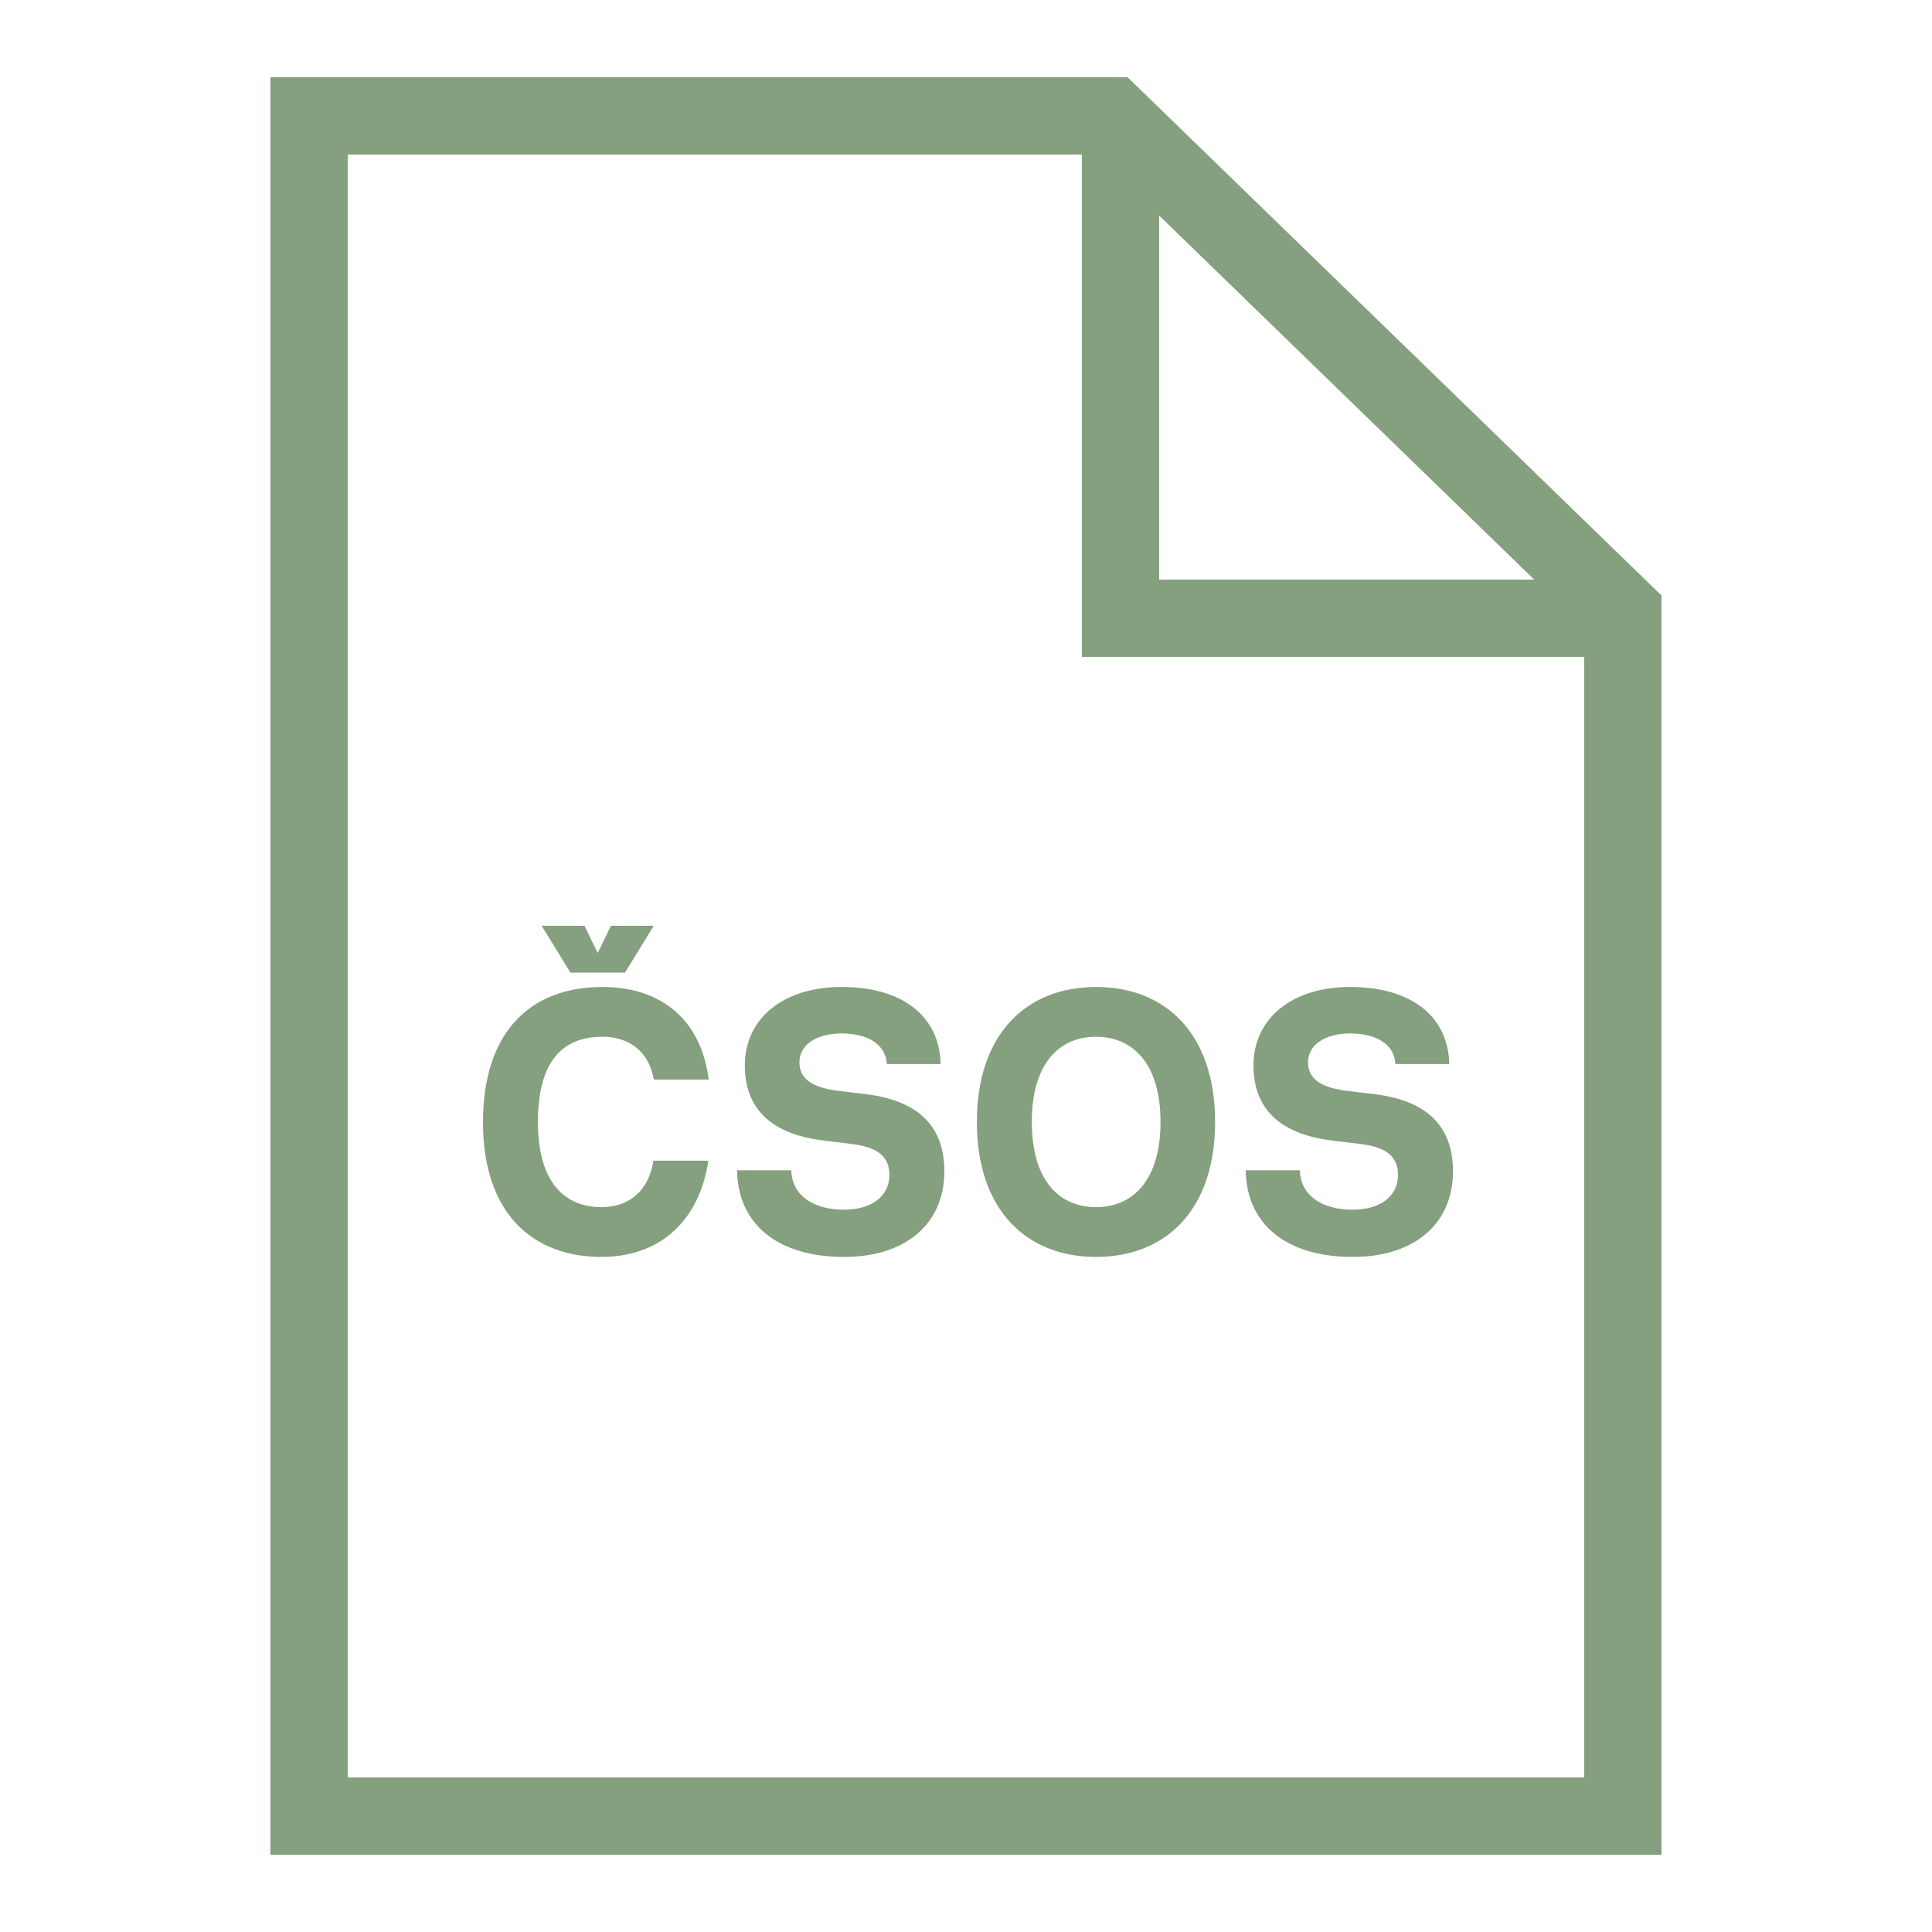
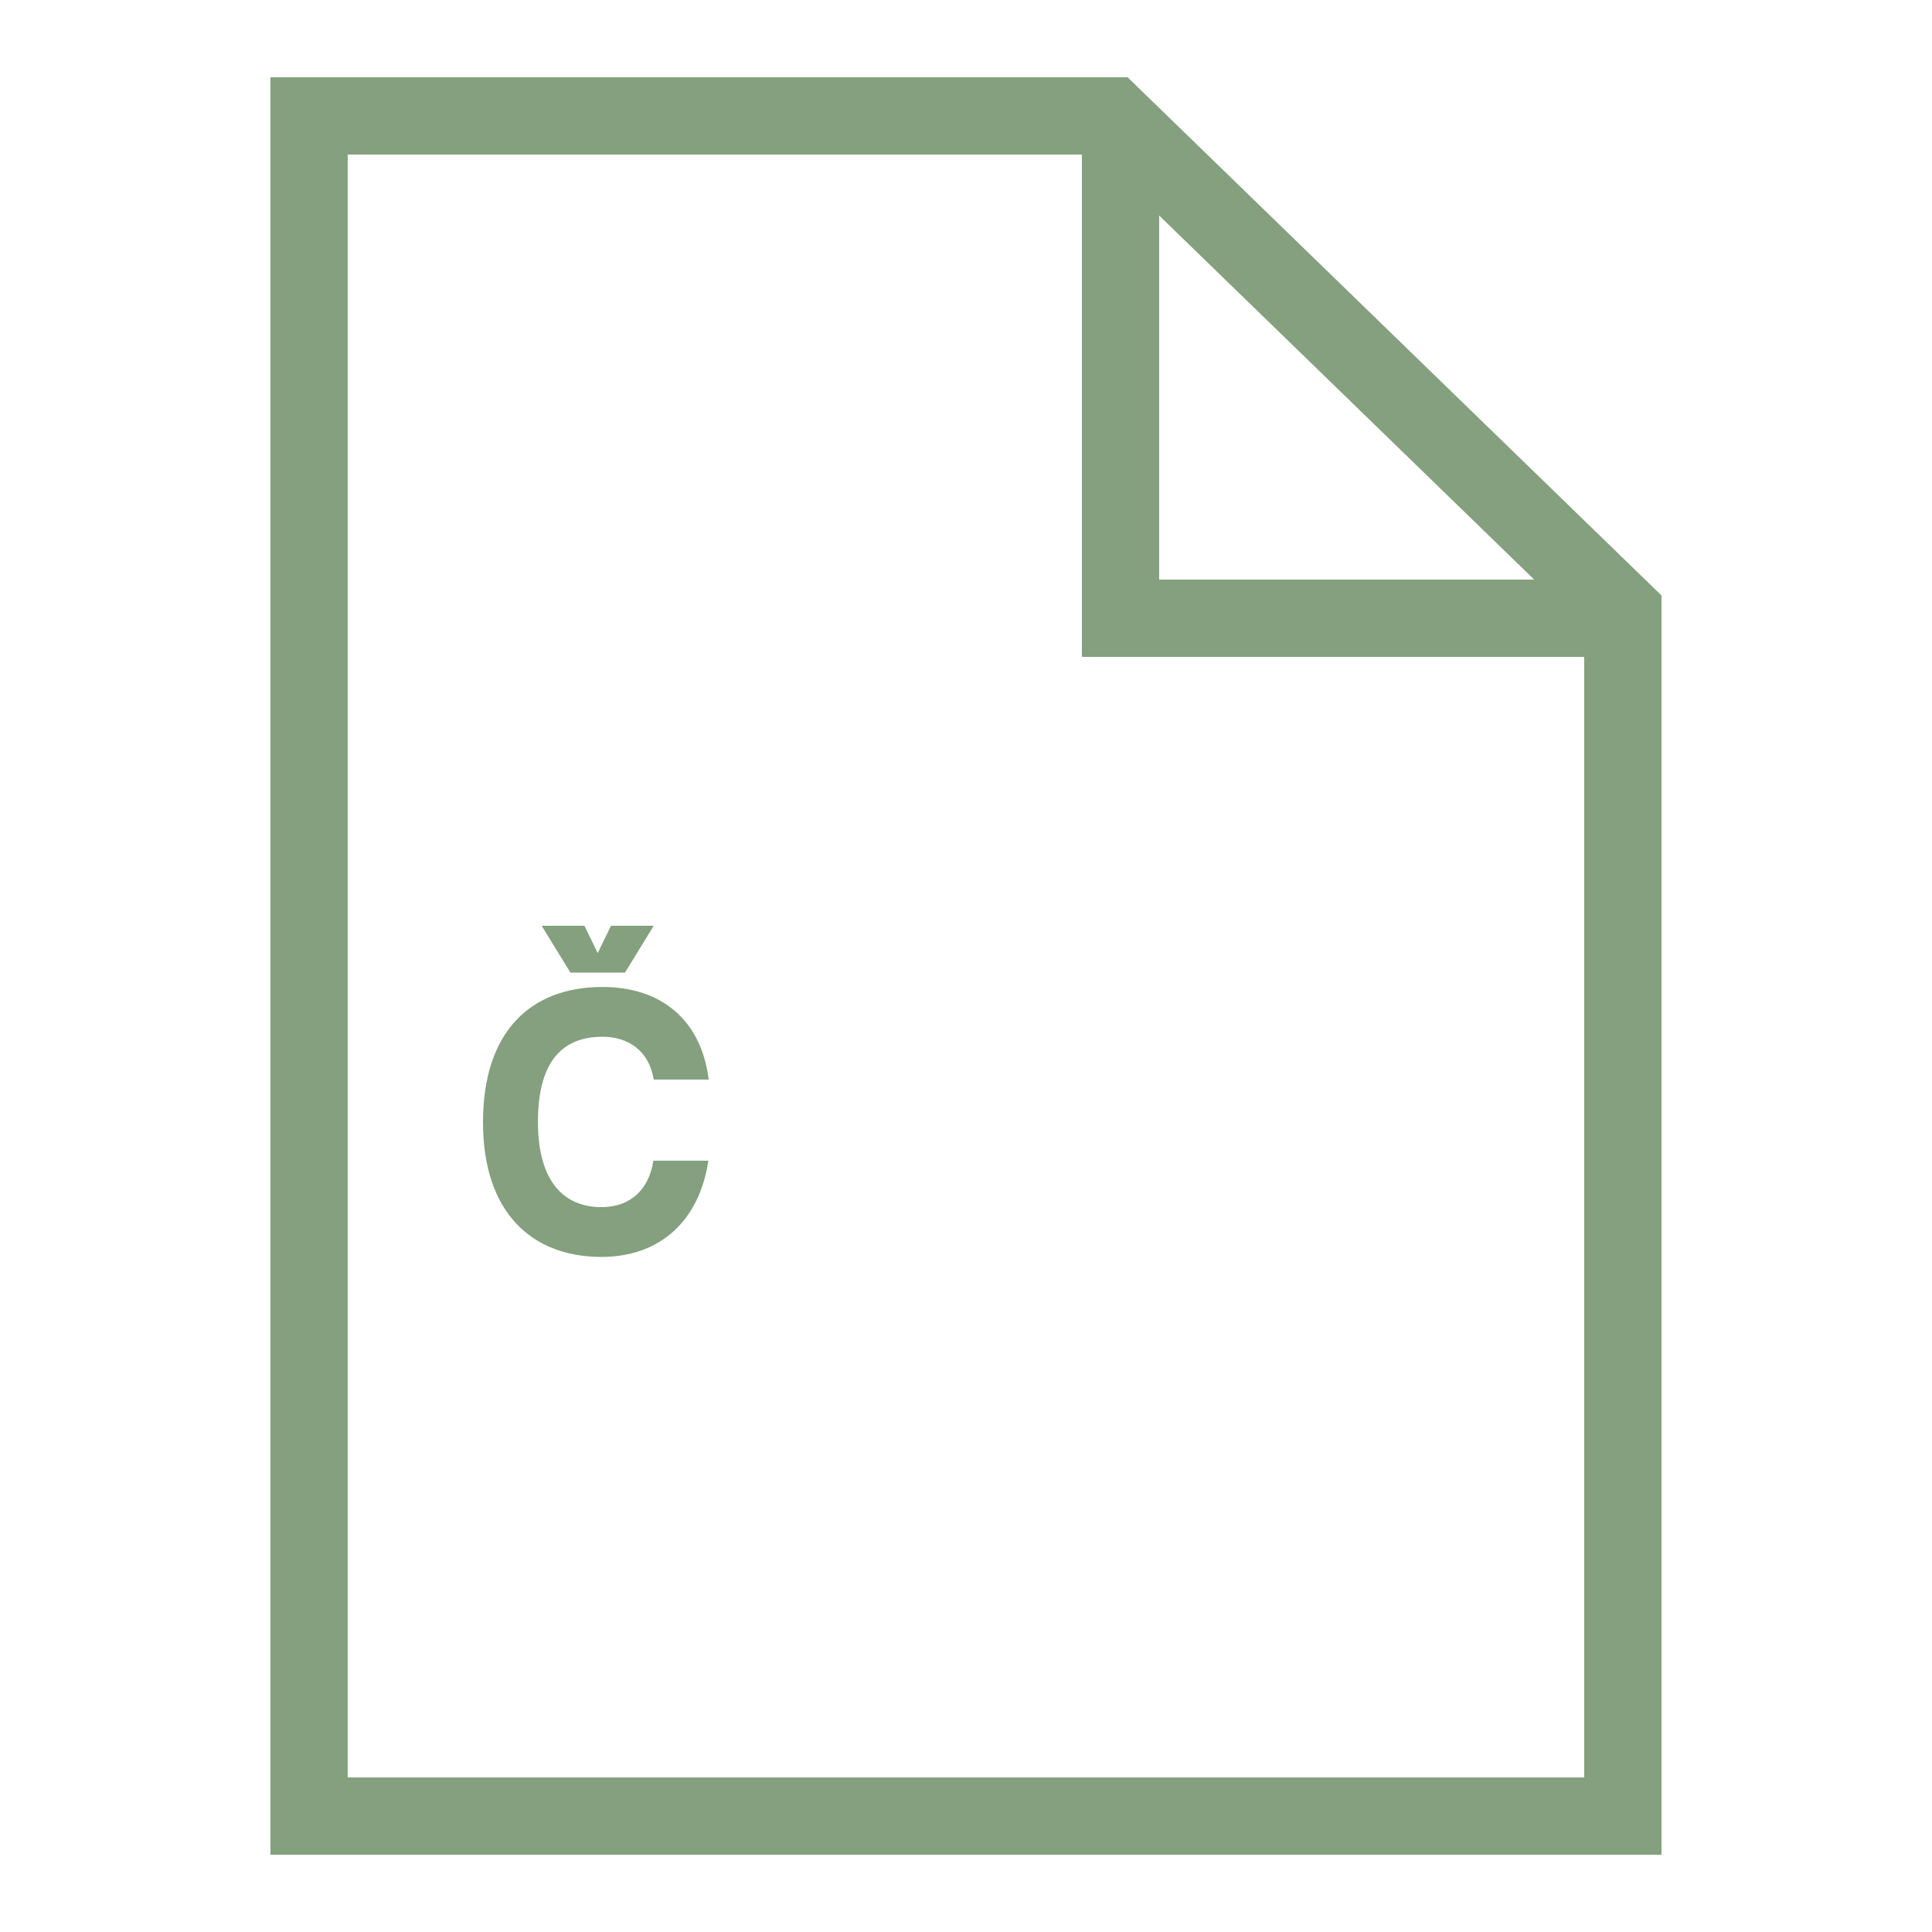
<svg xmlns="http://www.w3.org/2000/svg" width="48" height="48" viewBox="0 0 48 48" fill="none">
  <g id="TXT">
    <path id="Vector" d="M6.719 1.92V46.08H41.279V14.794L28.015 1.92H6.719ZM8.639 3.84H26.879V16.32H39.359V44.16H8.639V3.84ZM28.799 5.355L38.117 14.4H28.799V5.355Z" fill="#84A07E" />
    <g id="ÄSOS">
-       <path id="Vector_2" d="M33.606 31.228C31.966 31.228 30.968 30.422 30.949 29.075H32.296C32.305 29.671 32.809 30.055 33.606 30.055C34.294 30.055 34.733 29.716 34.733 29.194C34.733 28.745 34.459 28.507 33.817 28.424L33.075 28.333C31.765 28.168 31.142 27.517 31.142 26.473C31.142 25.291 32.113 24.521 33.542 24.521C35.082 24.521 35.98 25.263 36.007 26.436H34.669C34.642 25.96 34.22 25.676 33.542 25.676C32.919 25.676 32.498 25.96 32.498 26.39C32.498 26.803 32.809 27.023 33.487 27.105L34.175 27.187C35.457 27.352 36.099 27.985 36.099 29.102C36.099 30.385 35.164 31.228 33.606 31.228Z" fill="#84A07E" />
-       <path id="Vector_3" d="M27.229 31.228C25.497 31.228 24.27 30.055 24.27 27.875C24.27 25.694 25.497 24.521 27.229 24.521C28.97 24.521 30.189 25.694 30.189 27.875C30.189 30.055 28.97 31.228 27.229 31.228ZM25.635 27.875C25.635 29.313 26.304 29.991 27.229 29.991C28.155 29.991 28.833 29.313 28.833 27.875C28.833 26.436 28.155 25.758 27.229 25.758C26.304 25.758 25.635 26.436 25.635 27.875Z" fill="#84A07E" />
-       <path id="Vector_4" d="M20.97 31.228C19.33 31.228 18.331 30.422 18.312 29.075H19.66C19.669 29.671 20.173 30.055 20.97 30.055C21.657 30.055 22.097 29.716 22.097 29.194C22.097 28.745 21.822 28.507 21.18 28.424L20.438 28.333C19.128 28.168 18.505 27.517 18.505 26.473C18.505 25.291 19.476 24.521 20.906 24.521C22.445 24.521 23.343 25.263 23.37 26.436H22.033C22.005 25.96 21.584 25.676 20.906 25.676C20.282 25.676 19.861 25.96 19.861 26.39C19.861 26.803 20.173 27.023 20.851 27.105L21.538 27.187C22.821 27.352 23.462 27.985 23.462 29.102C23.462 30.385 22.527 31.228 20.97 31.228Z" fill="#84A07E" />
      <path id="Vector_5" d="M14.941 31.228C13.228 31.228 12 30.138 12 27.884C12 25.63 13.182 24.521 14.969 24.521C16.389 24.521 17.415 25.3 17.608 26.821H16.242C16.123 26.097 15.601 25.758 14.969 25.758C14.016 25.758 13.365 26.317 13.365 27.875C13.365 29.405 14.053 29.991 14.941 29.991C15.656 29.991 16.123 29.561 16.233 28.837H17.599C17.379 30.312 16.416 31.228 14.941 31.228ZM13.457 23H14.52L14.85 23.678L15.18 23H16.242L15.528 24.164H14.172L13.457 23Z" fill="#84A07E" />
    </g>
  </g>
</svg>